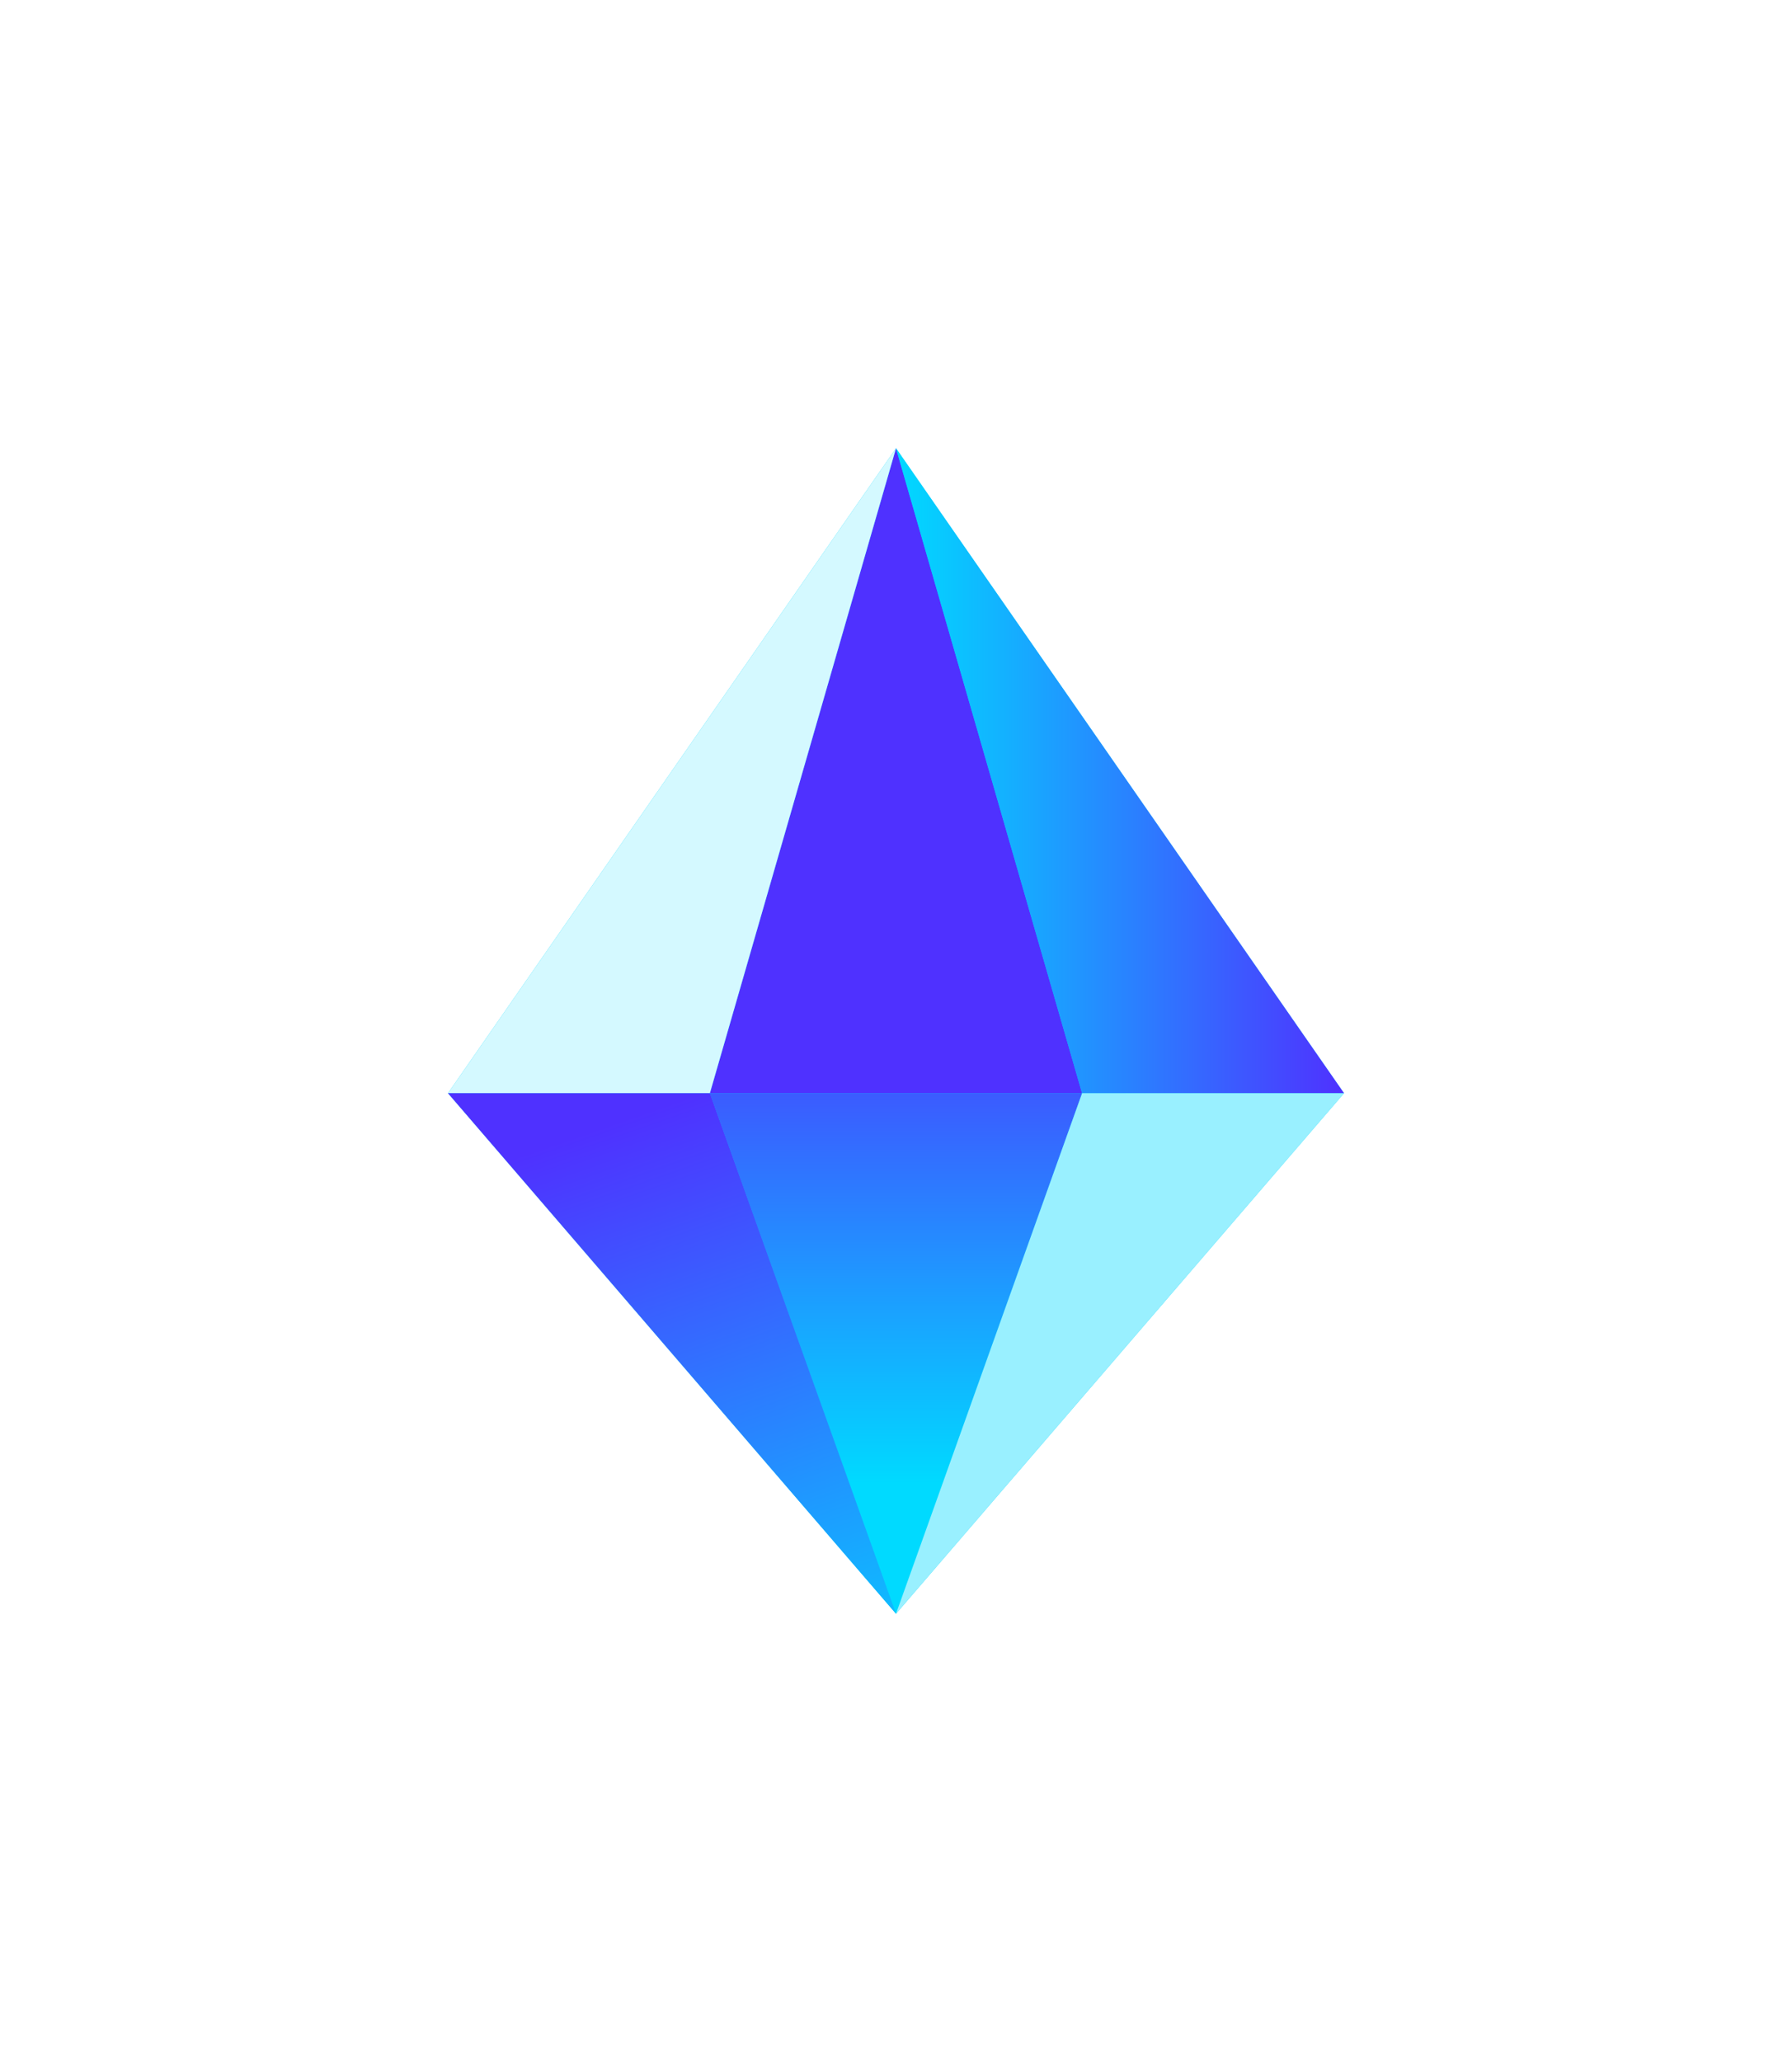
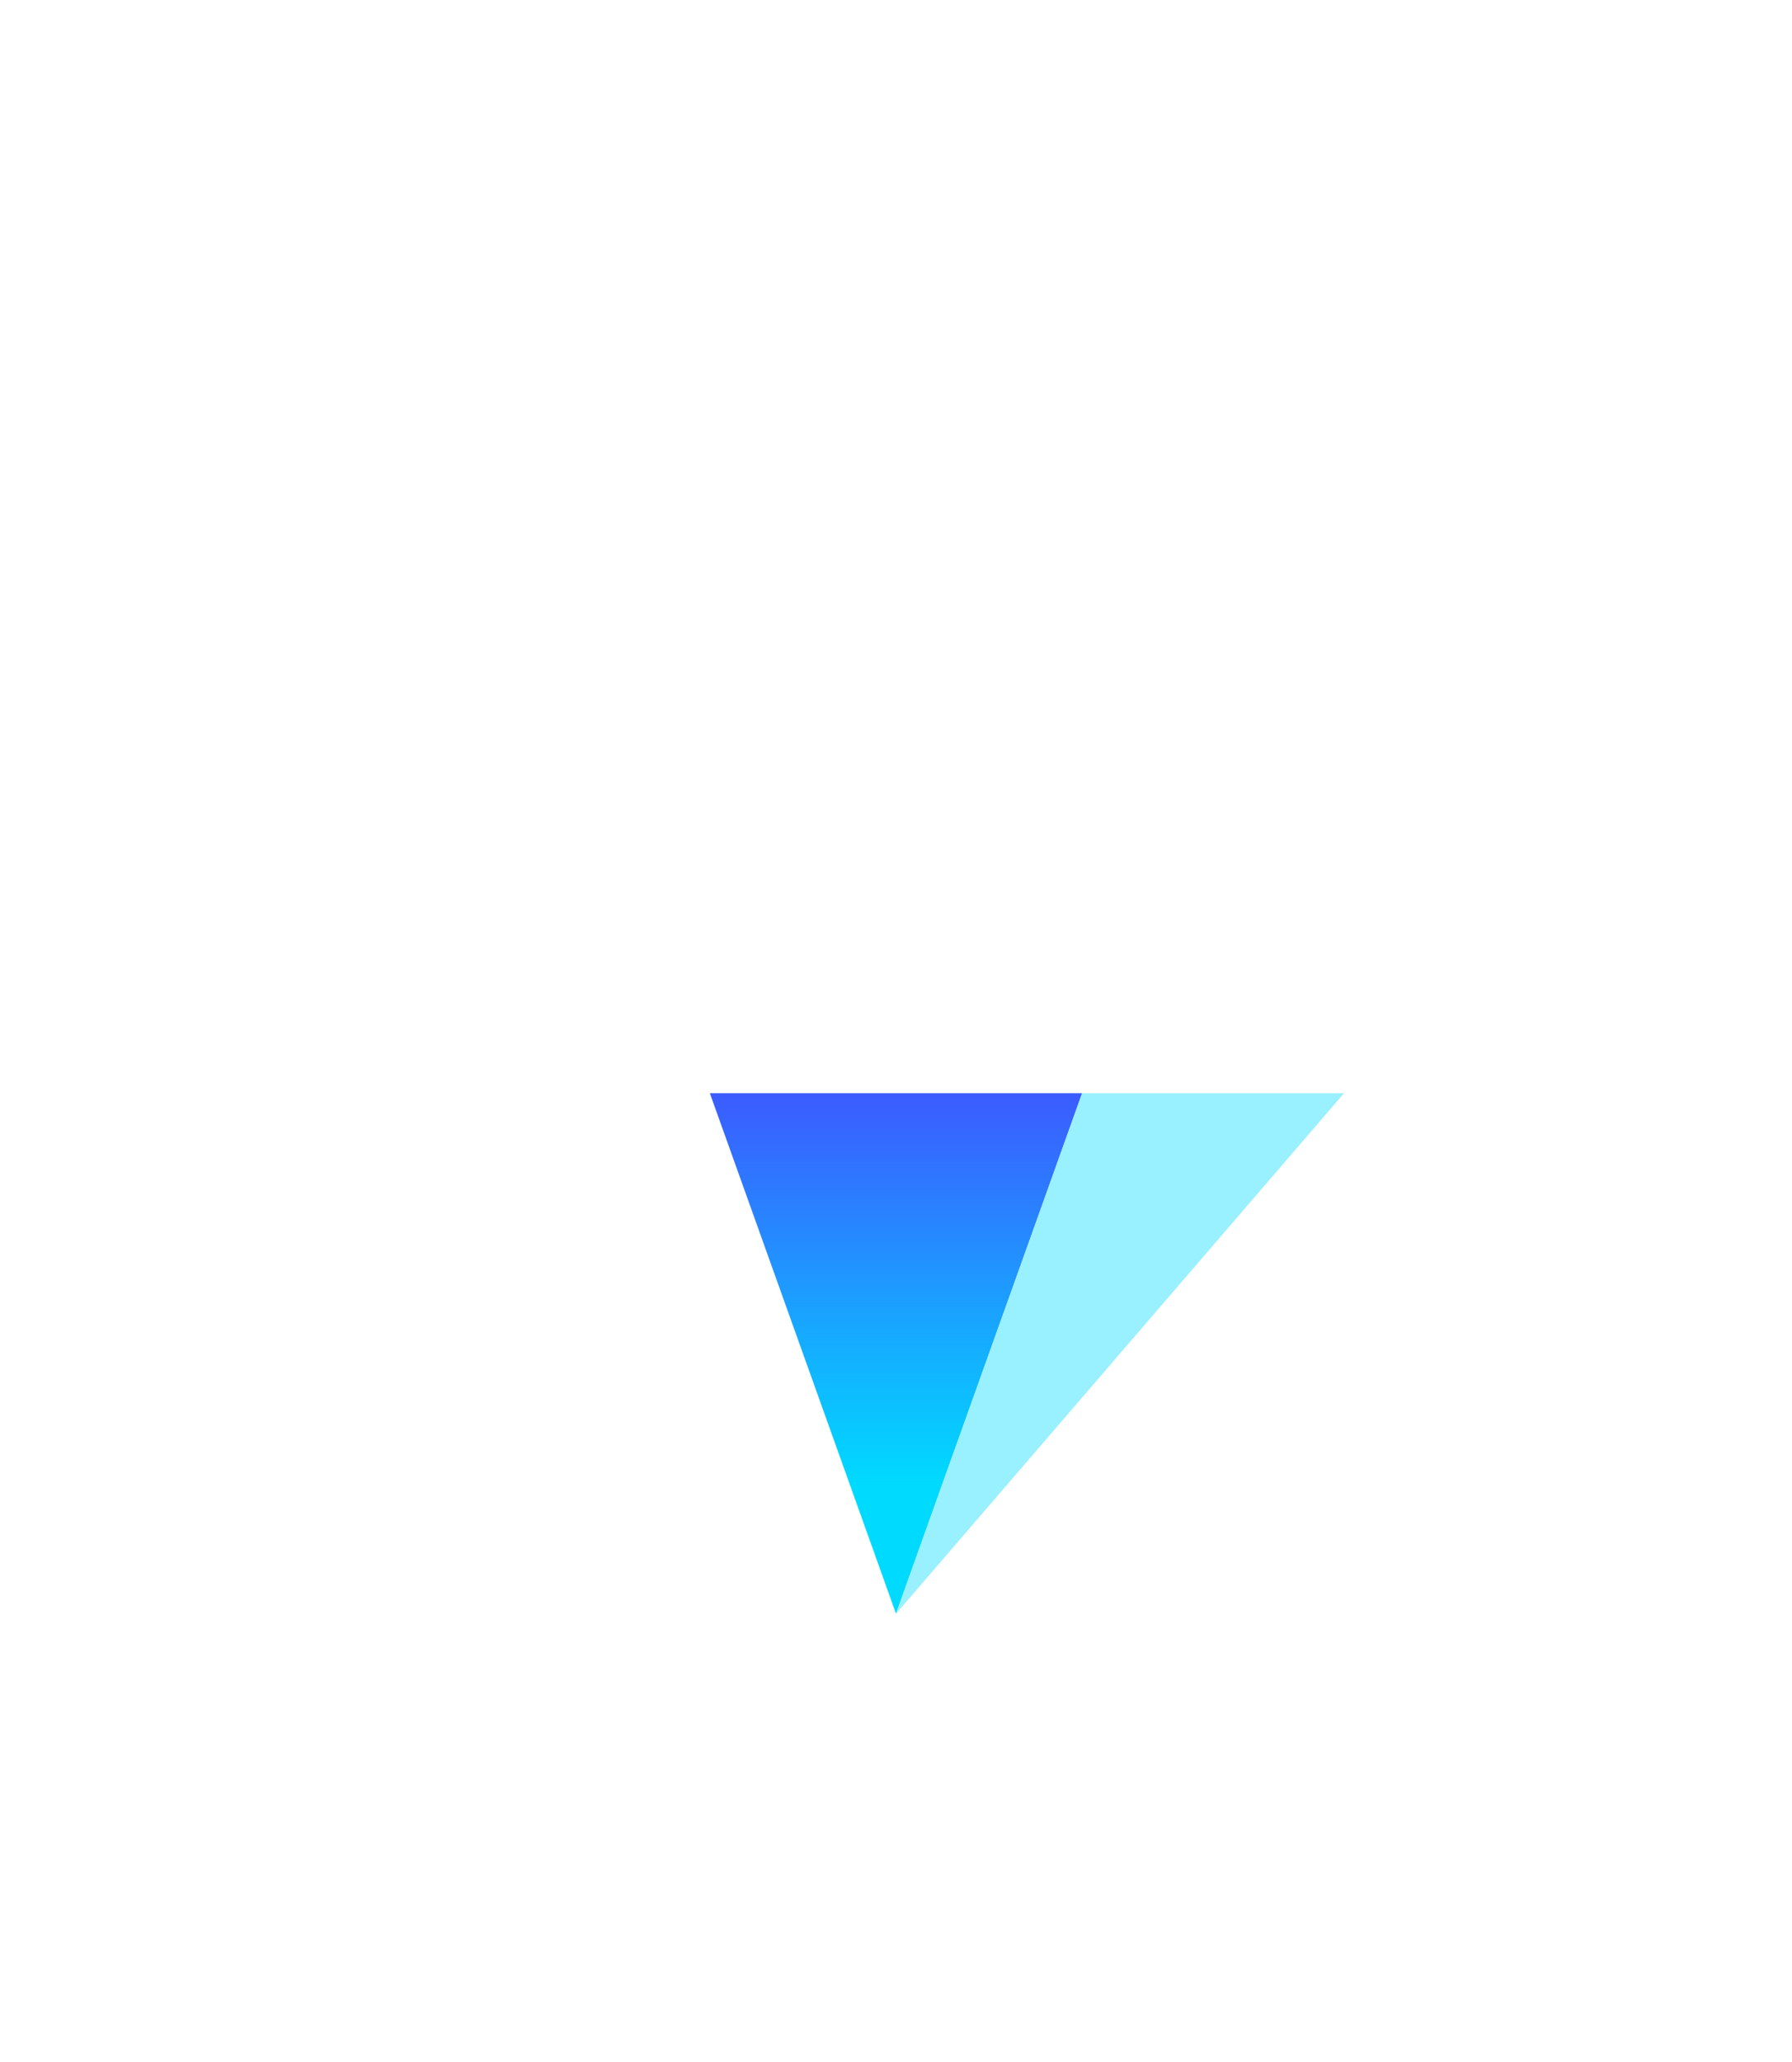
<svg xmlns="http://www.w3.org/2000/svg" width="40" height="46" viewBox="0 0 40 46" fill="none">
  <g filter="url(#filter0_d_481_21839)">
-     <path d="M20 10L10 24.388L20 36L30 24.388L20 10Z" fill="#00DAFF" />
-   </g>
-   <path d="M20 10L15.845 24.388H24.154L20 10Z" fill="#4F31FF" />
-   <path d="M20 10L24.154 24.388H30L20 10Z" fill="url(#paint0_linear_481_21839)" />
-   <path d="M15.845 24.388L20 10L10 24.388H15.845Z" fill="#D4F9FF" />
+     </g>
  <path d="M15.845 24.388L20 36L24.154 24.388H15.845Z" fill="url(#paint1_linear_481_21839)" />
  <path d="M24.154 24.388L20 36L30 24.388H24.154Z" fill="#99F0FF" />
-   <path d="M10 24.388L20 35.999L15.846 24.388H10Z" fill="url(#paint2_linear_481_21839)" />
  <defs>
    <filter id="filter0_d_481_21839" x="0" y="0" width="40" height="46" filterUnits="userSpaceOnUse" color-interpolation-filters="sRGB">
      <feFlood flood-opacity="0" result="BackgroundImageFix" />
      <feColorMatrix in="SourceAlpha" type="matrix" values="0 0 0 0 0 0 0 0 0 0 0 0 0 0 0 0 0 0 127 0" result="hardAlpha" />
      <feOffset />
      <feGaussianBlur stdDeviation="5" />
      <feColorMatrix type="matrix" values="0 0 0 0 0.302 0 0 0 0 0.353 0 0 0 0 1 0 0 0 1 0" />
      <feBlend mode="normal" in2="BackgroundImageFix" result="effect1_dropShadow_481_21839" />
      <feBlend mode="normal" in="SourceGraphic" in2="effect1_dropShadow_481_21839" result="shape" />
    </filter>
    <linearGradient id="paint0_linear_481_21839" x1="20" y1="17.194" x2="30" y2="17.194" gradientUnits="userSpaceOnUse">
      <stop stop-color="#00DAFF" />
      <stop offset="1" stop-color="#4F31FF" />
    </linearGradient>
    <linearGradient id="paint1_linear_481_21839" x1="20" y1="33.103" x2="20" y2="21.491" gradientUnits="userSpaceOnUse">
      <stop stop-color="#00DAFF" />
      <stop offset="1" stop-color="#4F31FF" />
    </linearGradient>
    <linearGradient id="paint2_linear_481_21839" x1="18.283" y1="39.605" x2="13.261" y2="25.21" gradientUnits="userSpaceOnUse">
      <stop stop-color="#00DAFF" />
      <stop offset="1" stop-color="#4F31FF" />
    </linearGradient>
  </defs>
</svg>